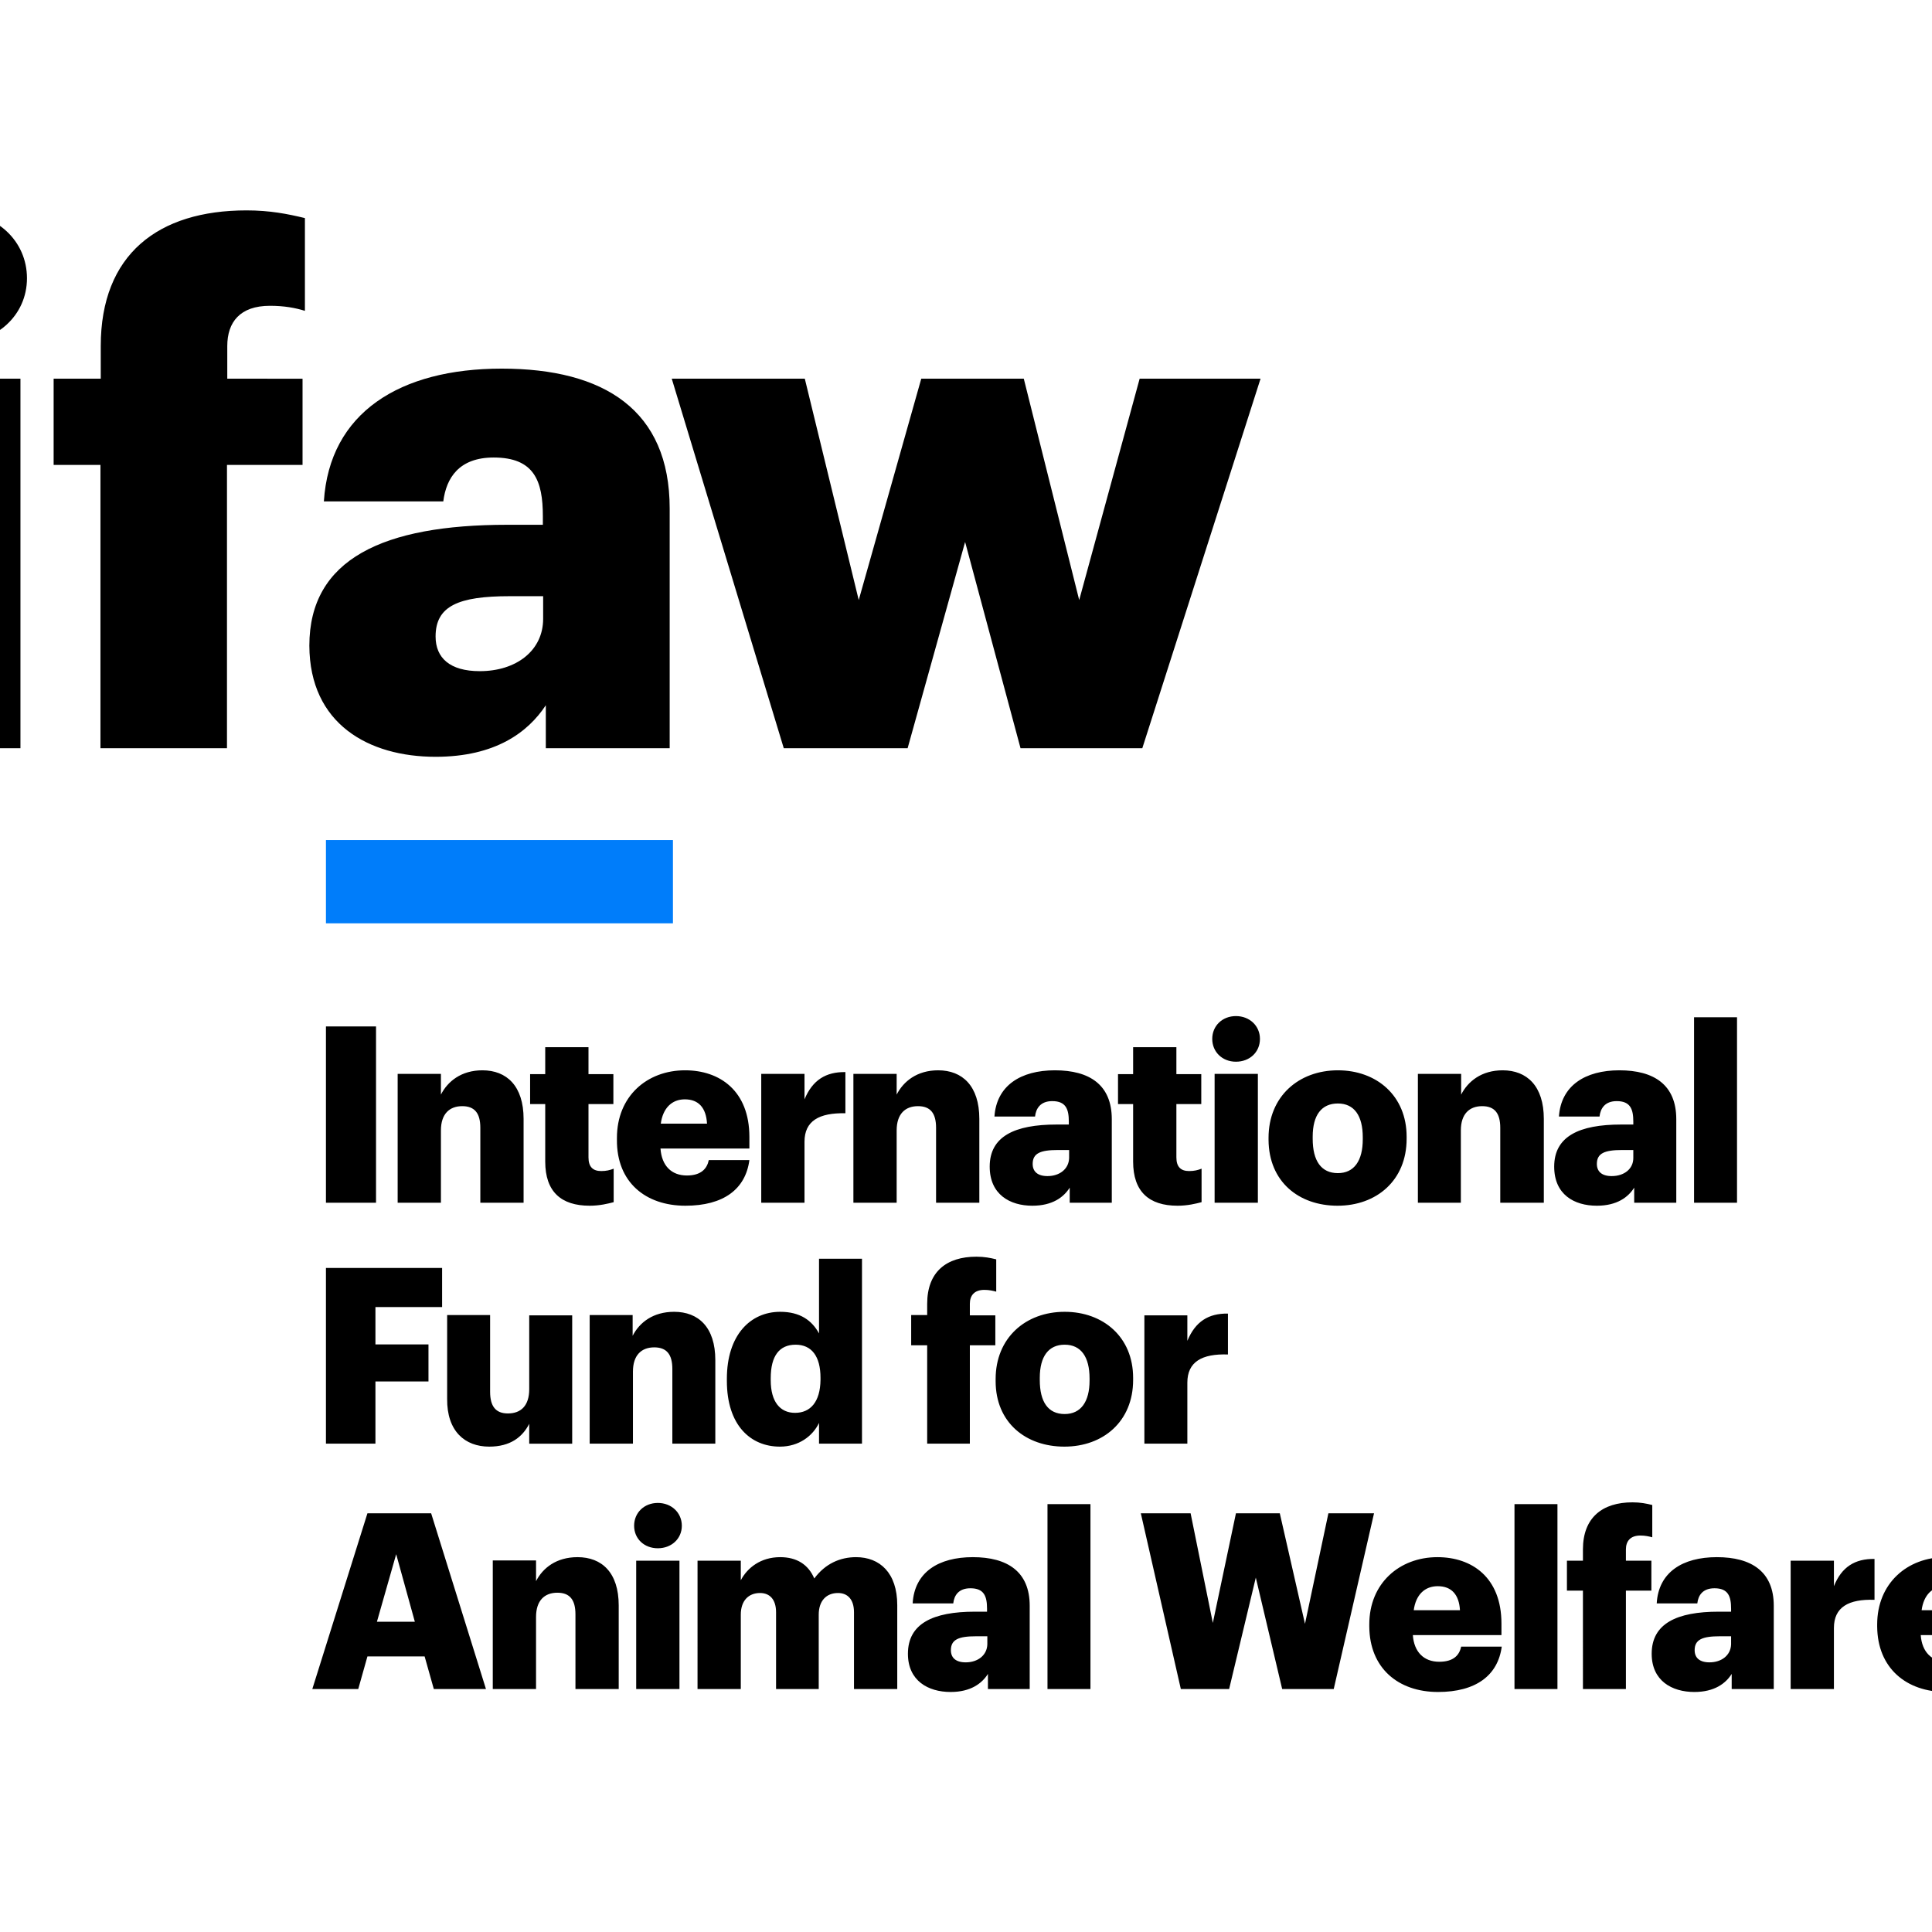
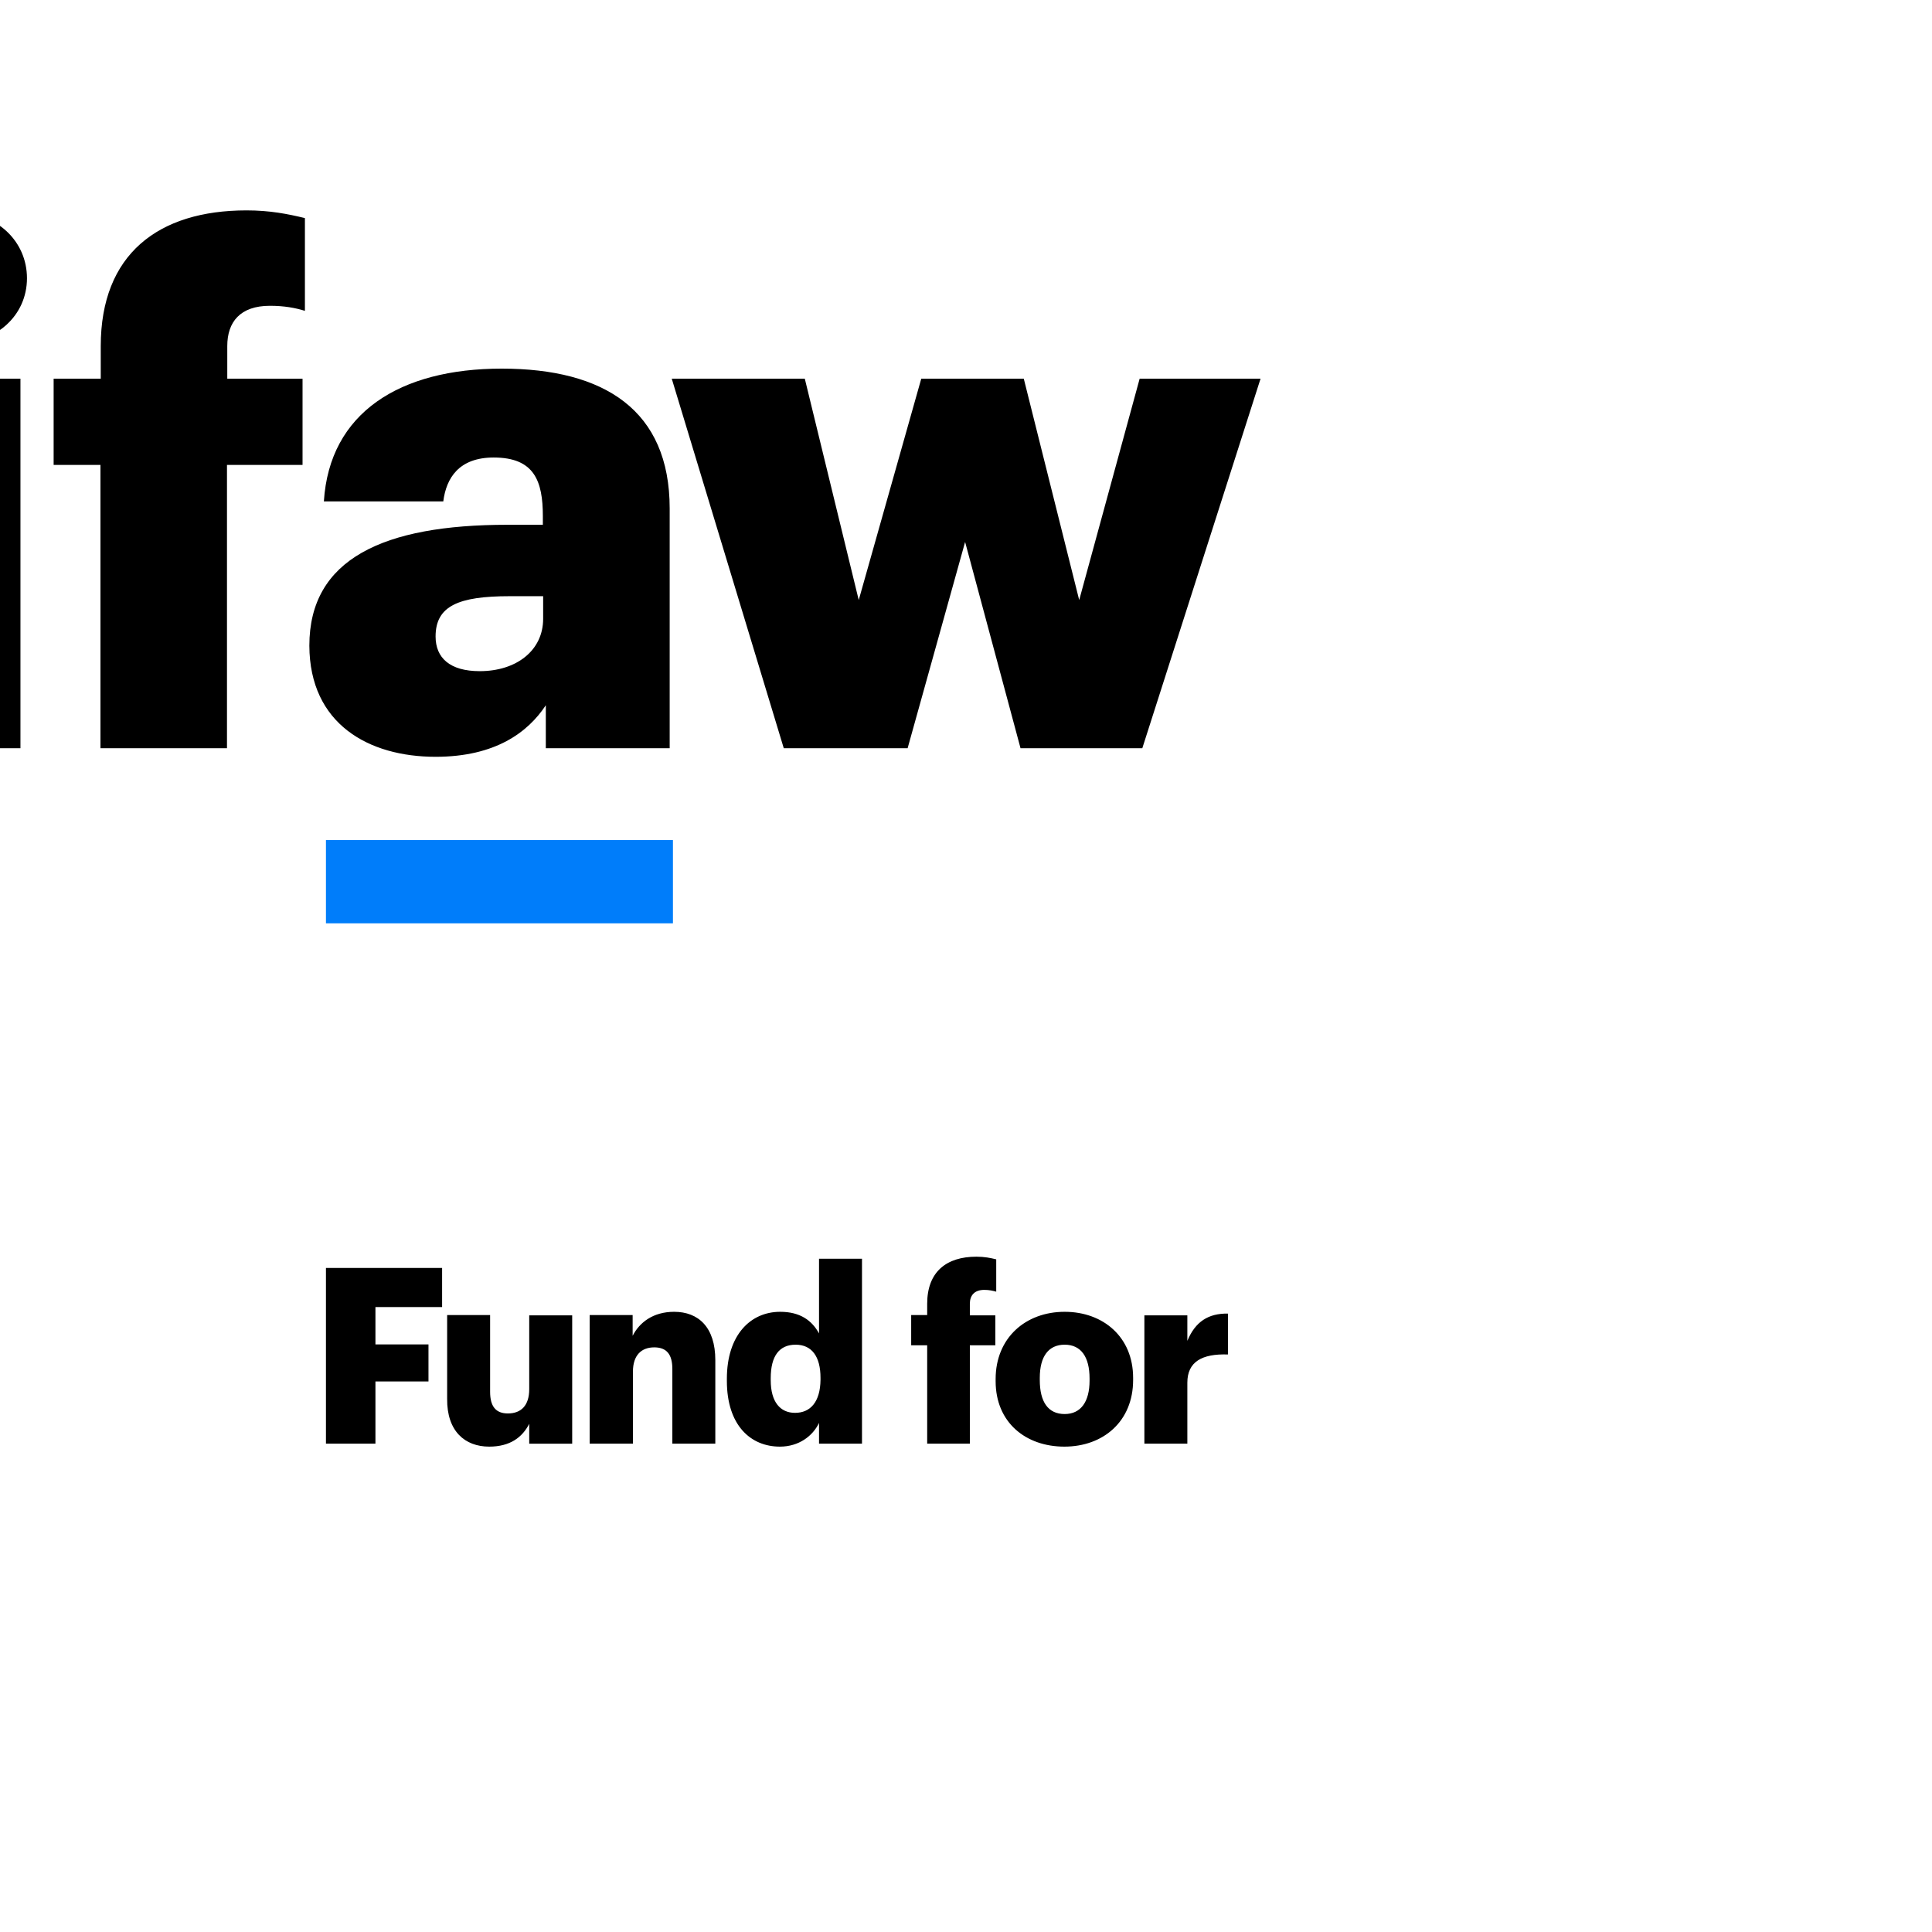
<svg xmlns="http://www.w3.org/2000/svg" version="1.1" id="layer" x="0px" y="0px" viewBox="0 0 652 652" style="enable-background:new 0 0 652 652;" xml:space="preserve">
  <style type="text/css">
	.st0{fill:#007DFA;}
</style>
  <g id="Symbols">
    <g id="_x31_.-Navigation_x2F_-Header-_x2F_-HP_x2F_-1920" transform="translate(-128, -58)">
      <g id="_x30_.-Logo_x2F_ifaw_x5F_RGB_x5F_fullname_x5F_RGB" transform="translate(128, 58)">
        <g>
-           <path id="Fill-1" d="M105.4,570h15.5l3.1-11h19.3l3.1,11H164l-18.5-59.3H124L105.4,570z M133.7,524.5l6.3,22.8h-12.8      L133.7,524.5z M166.3,570h14.6v-24.3c0-5.6,2.9-8.2,7.2-8.2c4.2,0,6.1,2.4,6.1,7.3V570h14.6v-28.2c0-11.1-5.7-16.3-13.9-16.3      c-7.1,0-11.7,3.6-14,8.1v-7h-14.6V570z M214.7,570h14.6v-43.3h-14.6V570z M222,522.5c4.6,0,8.1-3.2,8.1-7.6      c0-4.4-3.5-7.7-8.1-7.7c-4.6,0-8,3.3-8,7.7C214,519.3,217.4,522.5,222,522.5z M235.4,570H250v-25.1c0-4.7,2.6-7.3,6.5-7.3      c3.3,0,5.4,2.2,5.4,6.5V570h14.4v-25.1c0-4.7,2.6-7.3,6.5-7.3c3.3,0,5.4,2.2,5.4,6.5V570h14.6v-28.3c0-10.9-5.9-16.2-13.9-16.2      c-5.4,0-10.4,2.2-14.1,7.2c-2-4.7-5.9-7.2-11.5-7.2c-6.6,0-11.1,3.6-13.3,7.8v-6.6h-14.6V570z M320.8,571      c6.8,0,10.6-2.9,12.6-6.1v5.1h14.1v-28.1c0-11.5-7.5-16.4-19.2-16.4c-11.6,0-19.7,5.1-20.3,15.6h13.7c0.3-2.7,1.8-5.1,5.8-5.1      c4.6,0,5.6,2.7,5.6,6.9v1H329c-14.1,0-22.6,4-22.6,14.2C306.4,567.2,313.2,571,320.8,571z M325.9,561c-3.4,0-5-1.6-5-4.1      c0-3.6,2.6-4.7,8.5-4.7h3.8v2.7C333.1,558.6,330,561,325.9,561z M353.6,570H368v-62.4h-14.5V570z M398.5,570h16.3l9-37.6      l8.9,37.6h17.4l13.6-59.3h-15.4l-7.9,37.3l-8.5-37.3h-14.8l-7.8,37l-7.5-37H385L398.5,570z M485.3,571      c12.8,0,20.2-5.6,21.5-15.3h-13.7c-0.6,2.9-2.6,5.1-7.4,5.1c-5.2,0-8.5-3.3-8.9-9h29.9v-3.9c0-15.6-10-22.4-21.6-22.4      c-12.8,0-23,8.8-23,22.7v0.7C462.2,563,471.9,571,485.3,571z M477.1,543.4c0.7-5.2,3.7-8.1,8.1-8.1c4.7,0,7.2,2.9,7.5,8.1H477.1      z M511.1,570h14.5v-62.4h-14.5V570z M534.2,570h14.5v-33.2h8.6v-10.1h-8.6v-3.8c0-2.8,1.5-4.7,4.9-4.7c1.6,0,2.9,0.3,4,0.6      v-10.9c-2-0.5-4-0.9-6.7-0.9c-10.1,0-16.7,5.1-16.7,15.9v3.8h-5.4v10.1h5.4V570z M571.8,571c6.8,0,10.6-2.9,12.6-6.1v5.1h14.2      v-28.1c0-11.5-7.5-16.4-19.2-16.4c-11.6,0-19.7,5.1-20.3,15.6h13.7c0.3-2.7,1.8-5.1,5.8-5.1c4.6,0,5.6,2.7,5.6,6.9v1H580      c-14.1,0-22.6,4-22.6,14.2C557.4,567.2,564.2,571,571.8,571z M576.9,561c-3.4,0-5-1.6-5-4.1c0-3.6,2.6-4.7,8.5-4.7h3.8v2.7      C584.1,558.6,581,561,576.9,561z M604.3,570h14.6v-20.6c0-7,4.9-9.8,13.7-9.5v-13.8c-6.6-0.1-11.1,2.7-13.7,9.2v-8.6h-14.6V570z       M656.7,571c12.8,0,20.2-5.6,21.5-15.3h-13.7c-0.6,2.9-2.6,5.1-7.4,5.1c-5.2,0-8.5-3.3-8.9-9h29.9v-3.9      c0-15.6-10-22.4-21.6-22.4c-12.8,0-23,8.8-23,22.7v0.7C633.6,563,643.4,571,656.7,571z M648.5,543.4c0.7-5.2,3.7-8.1,8.1-8.1      c4.7,0,7.2,2.9,7.5,8.1H648.5z" />
          <path id="Fill-2" d="M110,487.2h16.7v-21h17.9v-12.5h-17.9v-12.6h22.5v-13.2H110V487.2z M165.1,488.2c7.1,0,11.2-3.2,13.5-7.7      v6.7h14.5v-43.3h-14.5v24.9c0,5.6-2.8,8.2-7.2,8.2c-4.1,0-6-2.4-6-7.3v-25.9h-14.5v28.3C150.8,483,156.9,488.2,165.1,488.2z       M199.1,487.2h14.5v-24.3c0-5.6,2.9-8.2,7.2-8.2c4.2,0,6.1,2.4,6.1,7.3v25.2h14.5V459c0-11.1-5.7-16.3-13.9-16.3      c-7.1,0-11.7,3.6-14,8.1v-7h-14.5V487.2z M263.2,488.2c6.4,0,11.1-3.6,13.2-8v7h14.5v-62.4h-14.5V450c-2.4-4.4-6.4-7.3-13.1-7.3      c-10.1,0-18,7.9-18,22.6v0.7C245.3,481,253.3,488.2,263.2,488.2z M268.3,476.8c-5,0-8.2-3.7-8.2-11v-0.7      c0-7.5,2.9-11.3,8.4-11.3c5.4,0,8.4,3.9,8.4,11.2v0.7C276.8,473.1,273.5,476.8,268.3,476.8z M312.9,487.2h14.4V454h8.6v-10.1      h-8.6V440c0-2.8,1.5-4.7,4.9-4.7c1.6,0,2.9,0.3,4,0.6V425c-2-0.5-4-0.9-6.7-0.9c-10.1,0-16.6,5.1-16.6,15.9v3.8h-5.4V454h5.4      V487.2z M359.3,477.2c-5.6,0-8.4-4.1-8.4-11.5V465c0-7.3,3-11.2,8.4-11.2c5.5,0,8.4,4.1,8.4,11.4v0.7      C367.7,473,364.8,477.2,359.3,477.2z M359.2,488.2c13.1,0,23.2-8.5,23.2-22.5V465c0-13.8-10.1-22.3-23.1-22.3      c-13.2,0-23.3,8.8-23.3,22.7v0.7C336,480.1,346.2,488.2,359.2,488.2z M386.2,487.2h14.5v-20.6c0-7,4.9-9.8,13.7-9.5v-13.8      c-6.6-0.1-11,2.7-13.7,9.2v-8.6h-14.5V487.2z" />
-           <path id="Fill-3" d="M110,405.9h16.9v-59.5H110V405.9z M134.2,405.9h14.6v-24.4c0-5.6,2.9-8.2,7.2-8.2c4.2,0,6.1,2.4,6.1,7.3      v25.3h14.6v-28.3c0-11.1-5.7-16.4-13.9-16.4c-7.1,0-11.7,3.7-14,8.2v-7h-14.6V405.9z M199,406.9c3.4,0,6.2-0.7,8.1-1.2v-11.3      c-1.3,0.5-2.5,0.8-4.2,0.8c-2.8,0-4.3-1.4-4.3-4.6v-18h8.4v-10.1h-8.4v-9.1H184v9.1h-5.1v10.1h5.1V392      C184,402.2,189.4,406.9,199,406.9z M231.3,406.9c12.9,0,20.3-5.6,21.6-15.4h-13.7c-0.6,2.9-2.6,5.2-7.4,5.2      c-5.2,0-8.5-3.3-8.9-9.1h30v-3.9c0-15.6-10-22.5-21.7-22.5c-12.9,0-23,8.8-23,22.8v0.7C208.1,399,217.9,406.9,231.3,406.9z       M223,379.2c0.7-5.2,3.7-8.2,8.1-8.2c4.7,0,7.2,2.9,7.5,8.2H223z M256.9,405.9h14.6v-20.6c0-7,4.9-9.8,13.8-9.6v-13.9      c-6.6-0.1-11.1,2.7-13.8,9.2v-8.6h-14.6V405.9z M288,405.9h14.6v-24.4c0-5.6,2.9-8.2,7.2-8.2c4.2,0,6.1,2.4,6.1,7.3v25.3h14.6      v-28.3c0-11.1-5.7-16.4-13.9-16.4c-7.1,0-11.7,3.7-14,8.2v-7H288V405.9z M348.4,406.9c6.8,0,10.6-2.9,12.6-6.1v5.1h14.2v-28.2      c0-11.6-7.5-16.5-19.2-16.5c-11.6,0-19.7,5.2-20.4,15.6h13.7c0.3-2.7,1.8-5.2,5.8-5.2c4.6,0,5.6,2.7,5.6,6.9v1h-4.1      c-14.2,0-22.6,4-22.6,14.2C334,403.1,340.8,406.9,348.4,406.9z M353.5,396.9c-3.4,0-5-1.6-5-4.1c0-3.6,2.6-4.7,8.5-4.7h3.8v2.7      C360.7,394.5,357.6,396.9,353.5,396.9z M397.4,406.9c3.4,0,6.2-0.7,8.1-1.2v-11.3c-1.3,0.5-2.5,0.8-4.2,0.8      c-2.8,0-4.3-1.4-4.3-4.6v-18h8.4v-10.1H397v-9.1h-14.6v9.1h-5.1v10.1h5.1V392C382.4,402.2,387.8,406.9,397.4,406.9z       M409.9,405.9h14.6v-43.5h-14.6V405.9z M417.1,358.3c4.6,0,8.1-3.2,8.1-7.7c0-4.4-3.5-7.7-8.1-7.7c-4.6,0-8,3.3-8,7.7      C409.1,355,412.5,358.3,417.1,358.3z M451.5,395.9c-5.6,0-8.5-4.1-8.5-11.6v-0.7c0-7.3,3-11.2,8.5-11.2c5.5,0,8.4,4.1,8.4,11.4      v0.7C459.9,391.7,457,395.9,451.5,395.9z M451.4,406.9c13.1,0,23.3-8.5,23.3-22.6v-0.7c0-13.8-10.1-22.4-23.2-22.4      c-13.2,0-23.4,8.8-23.4,22.8v0.7C428.2,398.8,438.3,406.9,451.4,406.9z M478.5,405.9H493v-24.4c0-5.6,2.9-8.2,7.2-8.2      c4.2,0,6.1,2.4,6.1,7.3v25.3H521v-28.3c0-11.1-5.7-16.4-13.9-16.4c-7.1,0-11.7,3.7-14,8.2v-7h-14.6V405.9z M538.9,406.9      c6.8,0,10.6-2.9,12.6-6.1v5.1h14.2v-28.2c0-11.6-7.5-16.5-19.2-16.5c-11.6,0-19.7,5.2-20.4,15.6h13.7c0.3-2.7,1.8-5.2,5.8-5.2      c4.6,0,5.6,2.7,5.6,6.9v1h-4.1c-14.2,0-22.6,4-22.6,14.2C524.5,403.1,531.2,406.9,538.9,406.9z M543.9,396.9c-3.4,0-5-1.6-5-4.1      c0-3.6,2.6-4.7,8.5-4.7h3.8v2.7C551.2,394.5,548.1,396.9,543.9,396.9z M571.7,405.9h14.5v-62.6h-14.5V405.9z" />
          <path id="Fill-4" d="M-36.1,252.5h43V127.8h-43V252.5z M-14.7,115.8c13.4,0,23.8-9.3,23.8-21.9c0-12.6-10.3-22.2-23.8-22.2      s-23.5,9.5-23.5,22.2C-38.2,106.5-28.2,115.8-14.7,115.8z M33.9,252.5h42.7v-95.6h25.5v-29.1H76.7v-11c0-8.1,4.3-13.6,14.4-13.6      c4.8,0,8.6,0.7,11.8,1.7V73.6C97.1,72.2,91.1,71,83.2,71c-29.8,0-49.2,14.8-49.2,45.8v11H18.1v29.1h15.8V252.5z M147,255.4      c20.2,0,31.2-8.3,37.2-17.4v14.5H226v-80.9c0-33.2-22.1-47.2-56.7-47.2c-34.3,0-58.1,14.8-60,44.8h40.3c1-7.9,5.3-14.8,17-14.8      c13.7,0,16.6,7.9,16.6,19.8v2.9h-12c-41.8,0-66.8,11.5-66.8,40.8C104.5,244.4,124.5,255.4,147,255.4z M161.9,226.5      c-10.1,0-14.9-4.5-14.9-11.7c0-10.3,7.7-13.6,25-13.6h11.3v7.6C183.3,219.6,174.2,226.5,161.9,226.5z M264.5,252.5h41.8      l19.4-69.6l18.7,69.6h41.1l39.9-124.7h-40.8l-20.4,74.7l-18.7-74.7h-34.6l-21.1,74.7l-18.2-74.7h-44.9L264.5,252.5z" />
          <polygon id="Fill-5" class="st0" points="110,311.6 227.1,311.6 227.1,283.5 110,283.5     " />
        </g>
      </g>
    </g>
  </g>
</svg>